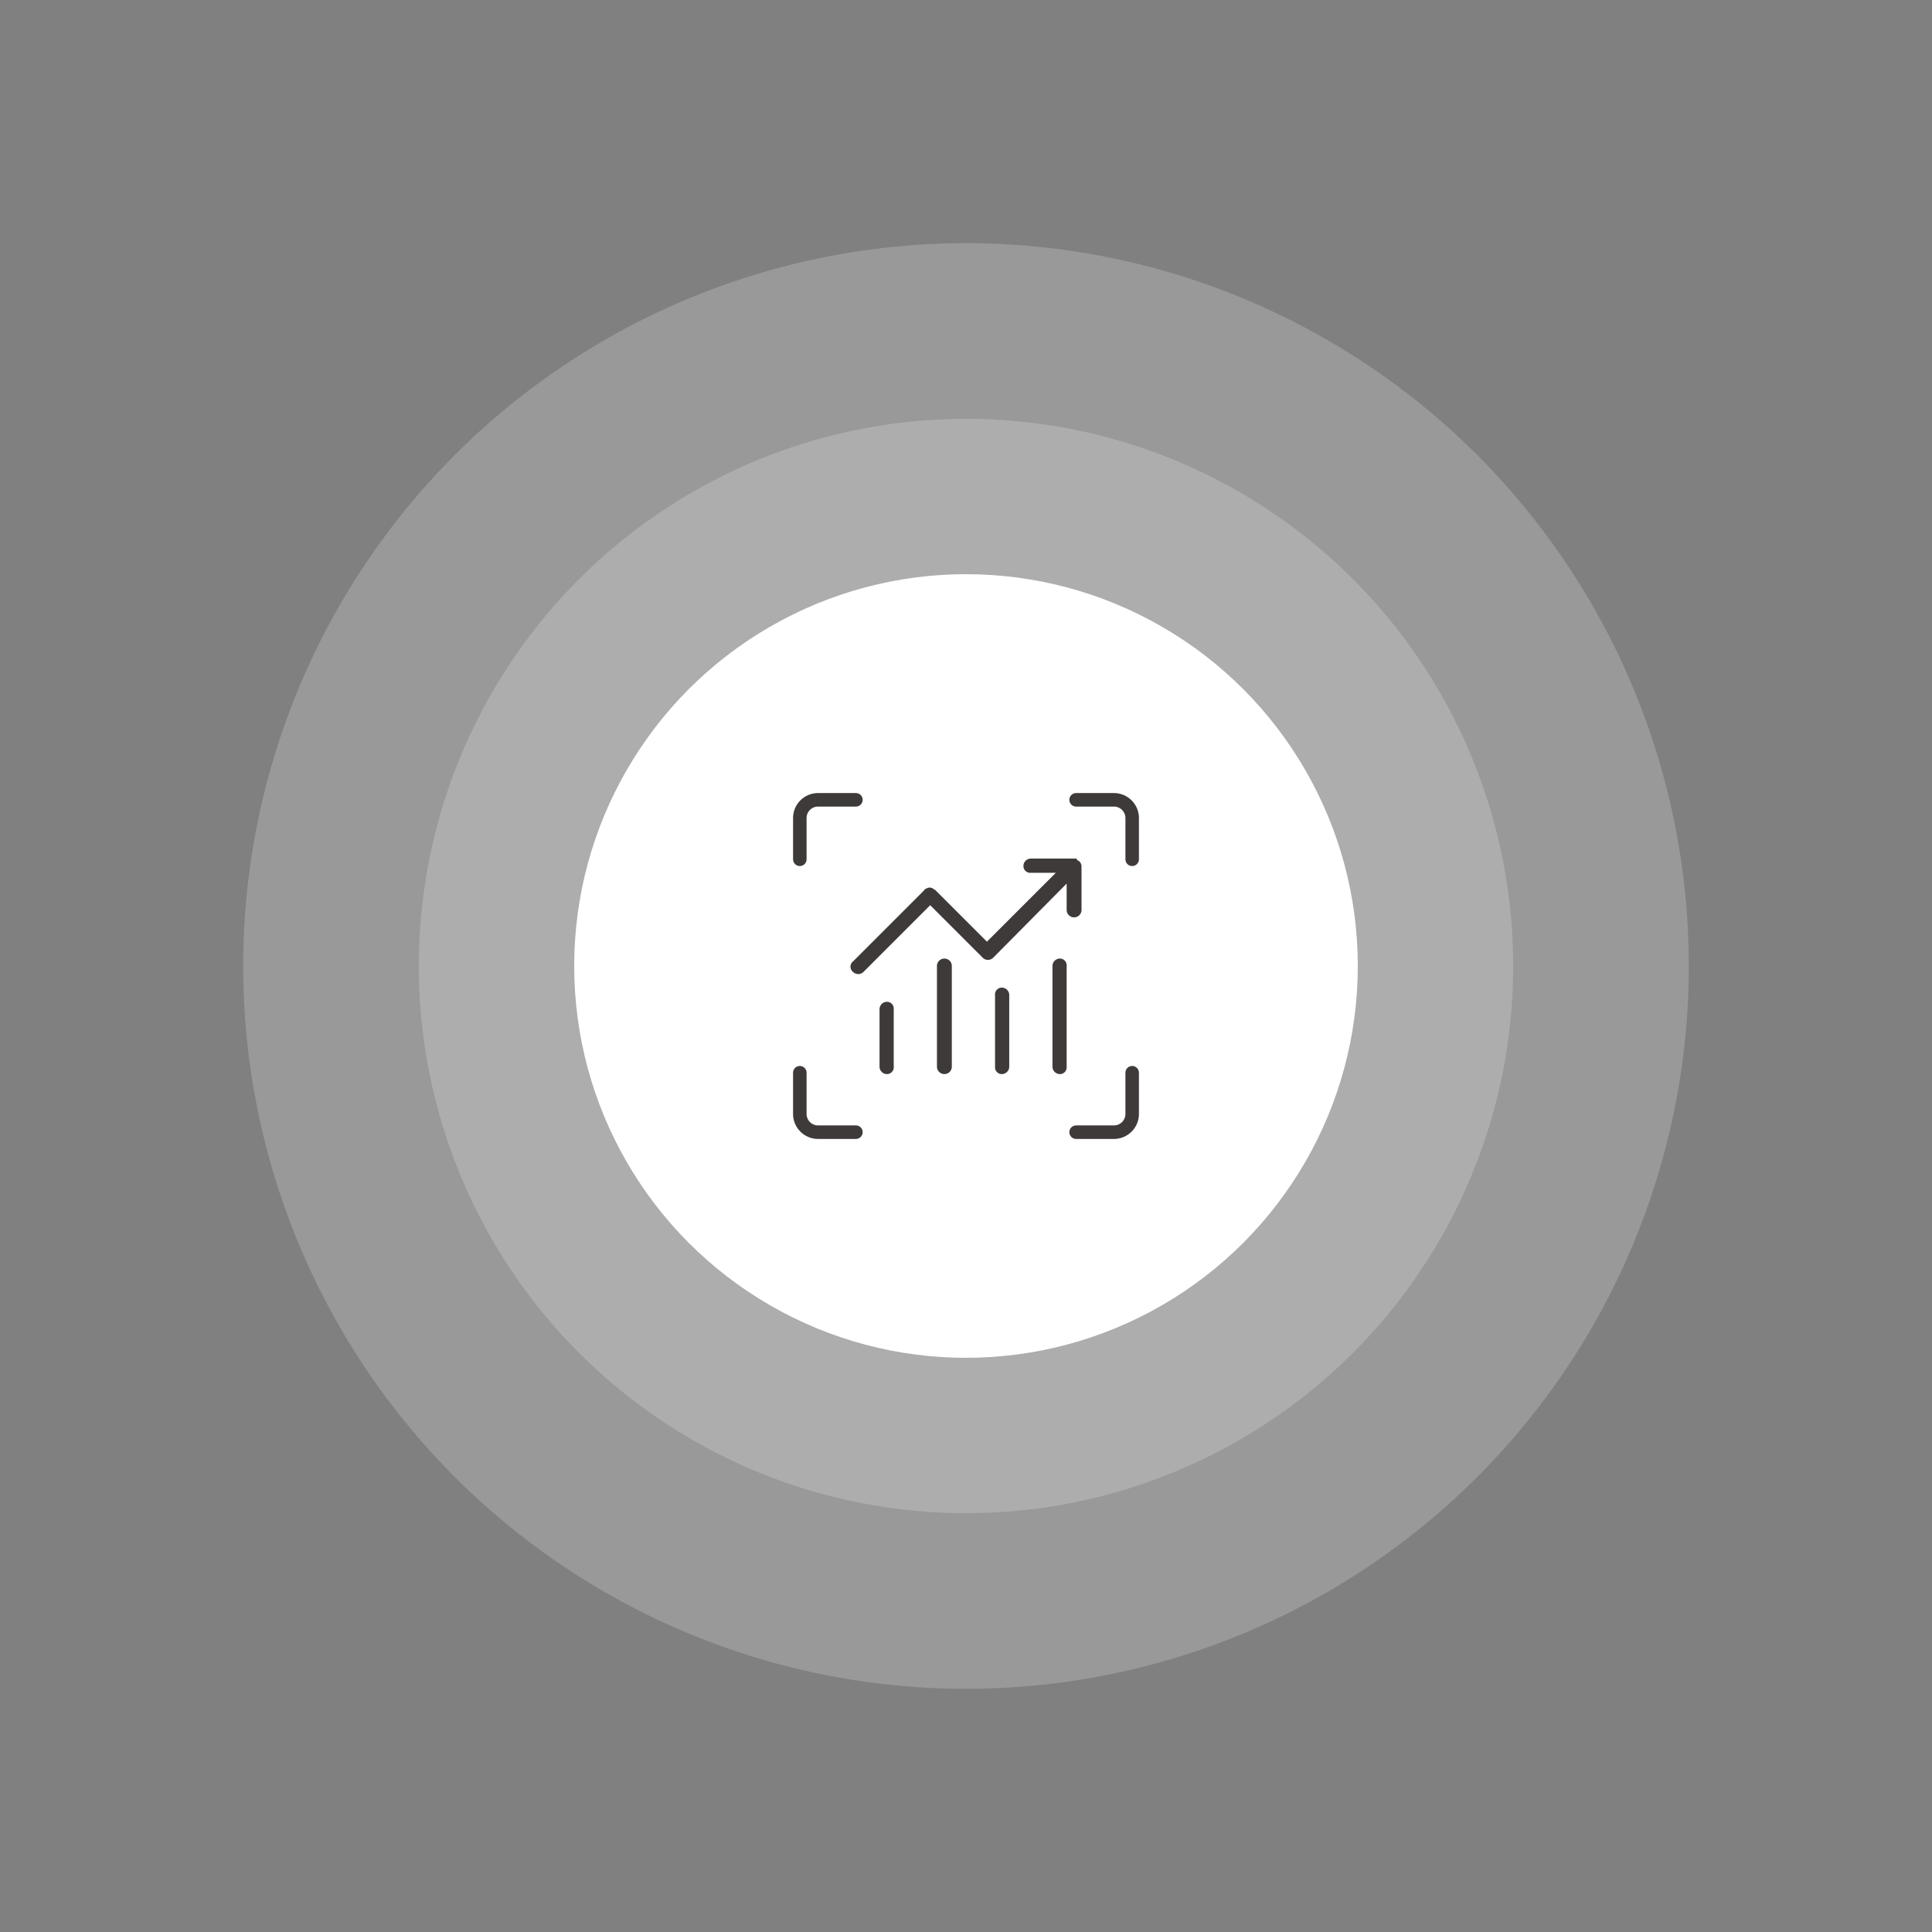
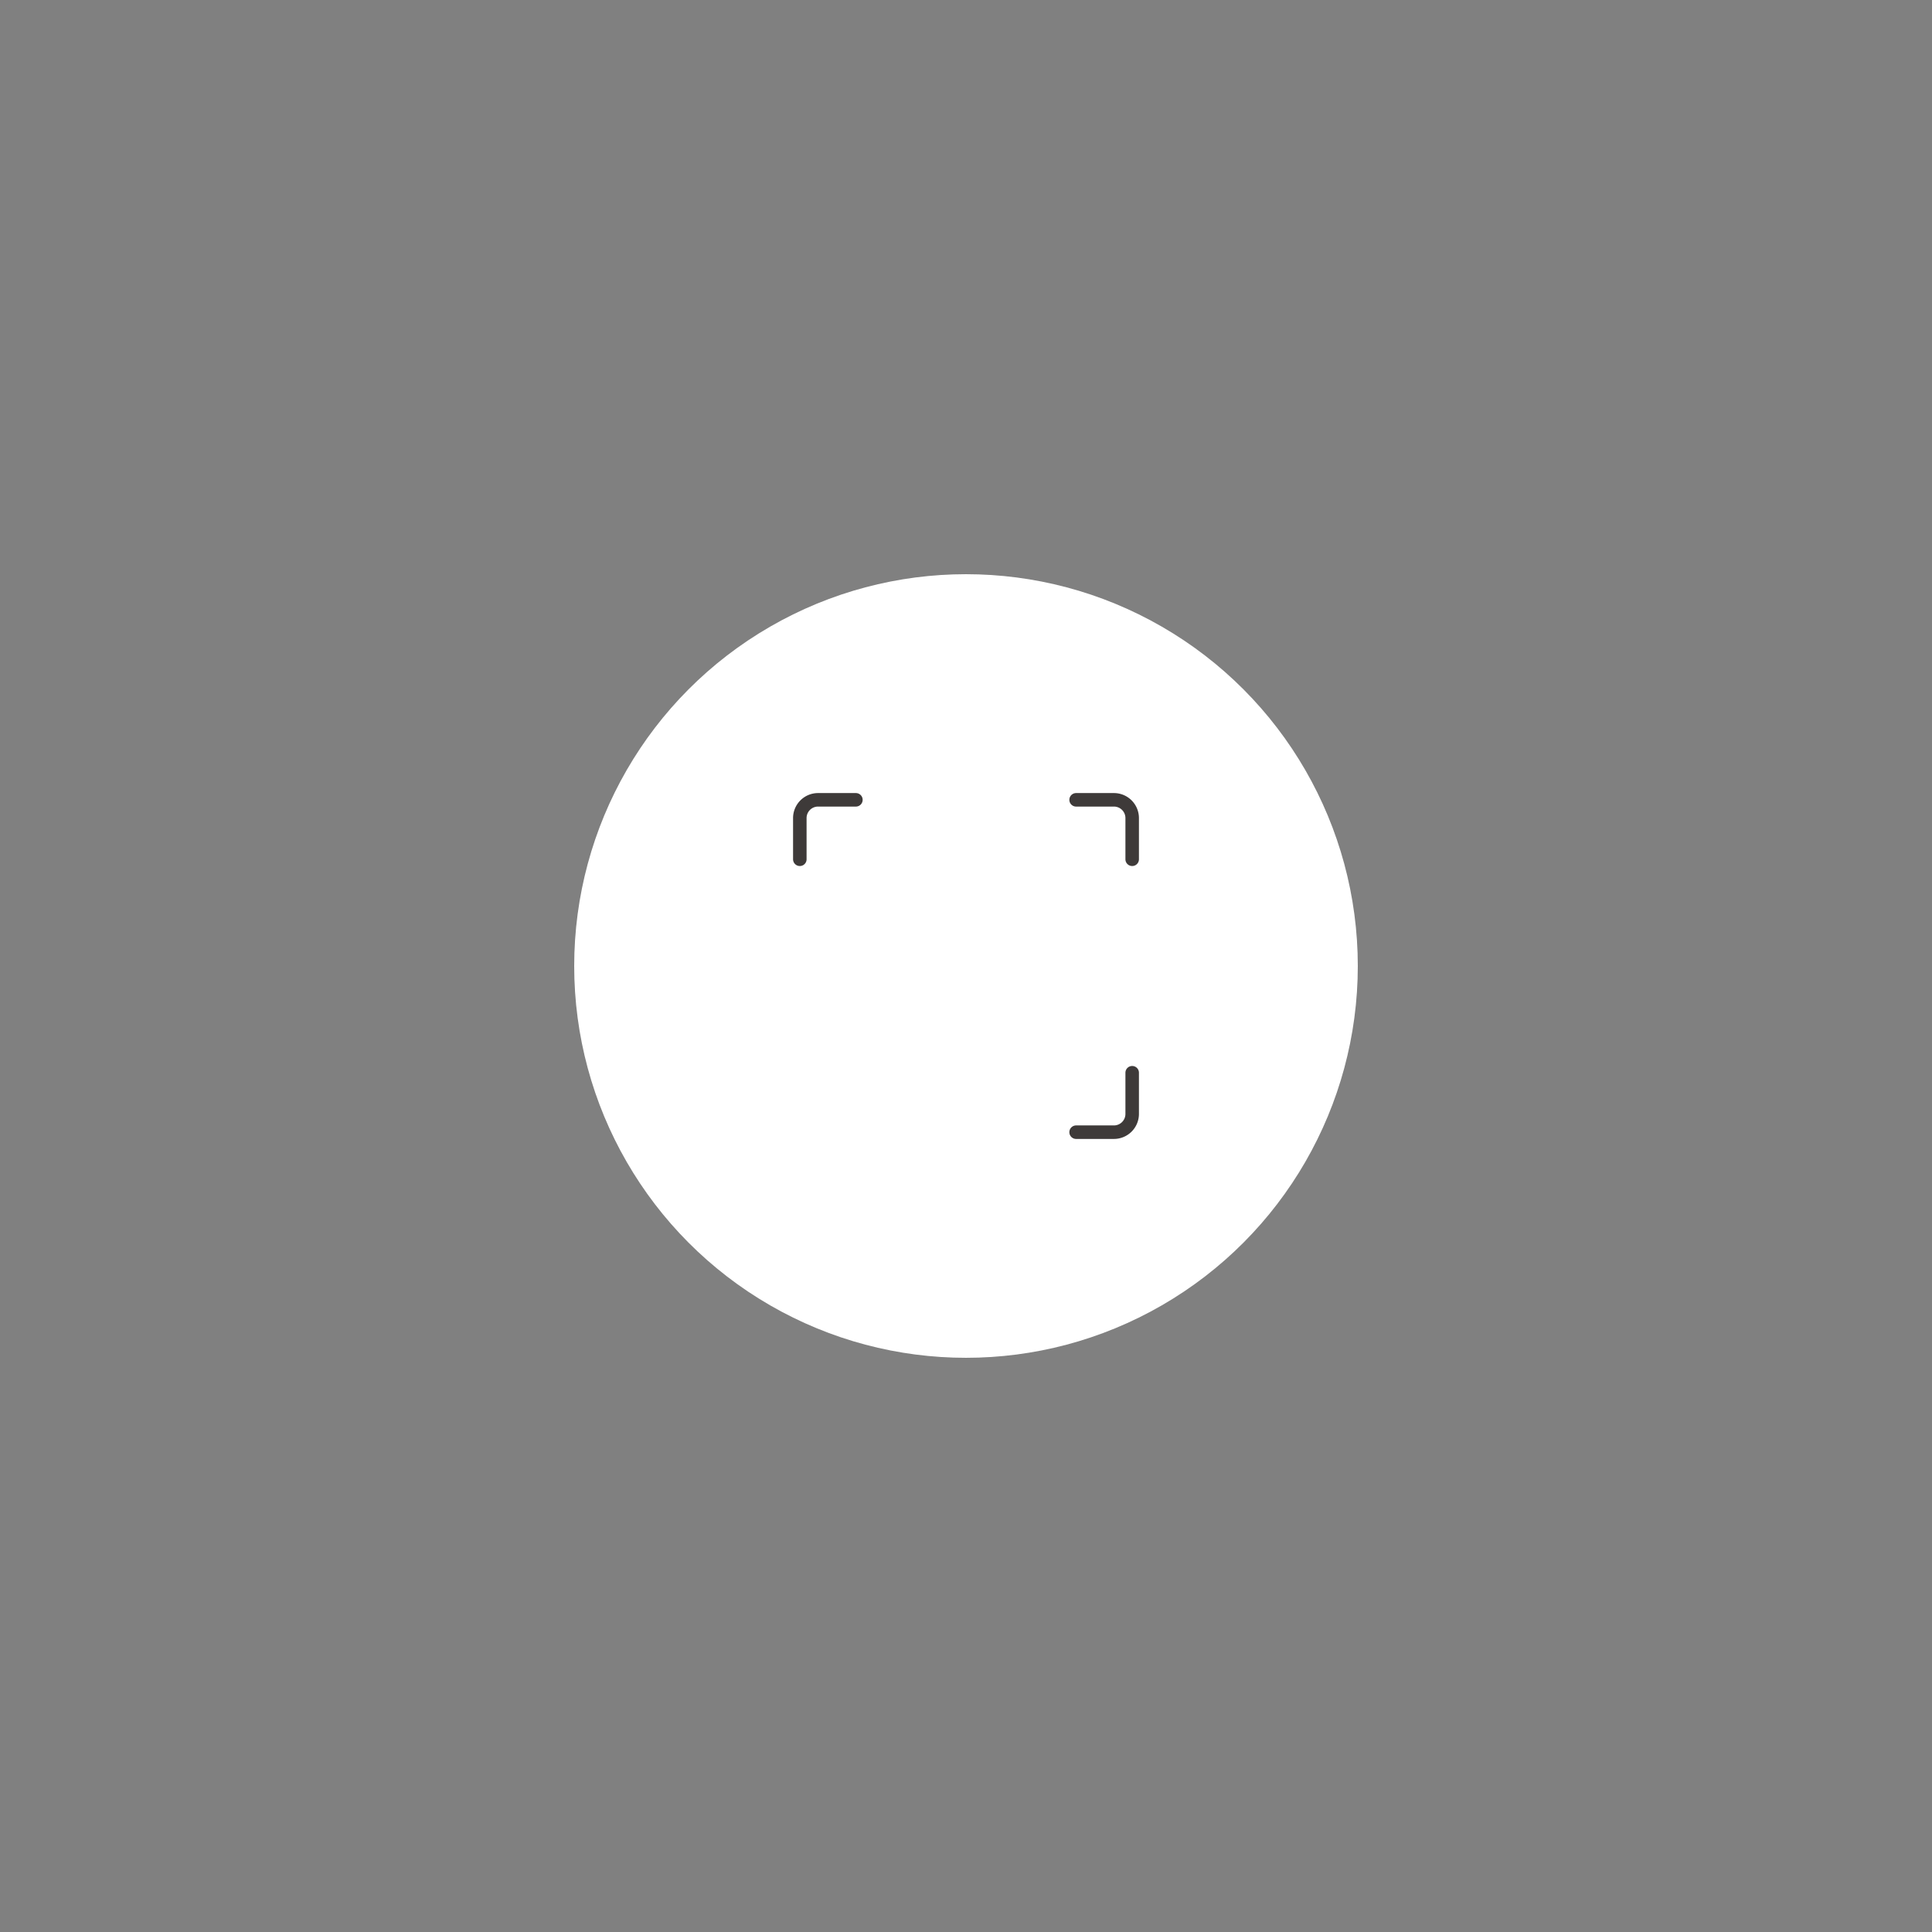
<svg xmlns="http://www.w3.org/2000/svg" id="b3bc4536-d99c-4a07-846a-b27313fdcada" data-name="aa1c69b2-c94c-4e45-86a2-52e40e6208ff" viewBox="0 0 286 286">
  <rect x="0" y="0" width="286" height="286" fill="#808080" stroke="none" />
  <defs>
    <style>.ab2a223a-a90e-4379-b3df-b11eecdbb311{opacity:0.2;}.a4cb5609-1596-47c9-bc37-9eef8af123b3{fill:#fff;}.ee6ef244-c060-41ac-bc20-0b9ca363840c,.f37c0369-5bf8-4bf0-a837-7518e9eec898{fill:none;}.ee6ef244-c060-41ac-bc20-0b9ca363840c{stroke:#3e3a39;stroke-linecap:round;stroke-miterlimit:10;stroke-width:2px;}.edc761c5-b466-4d25-9a0a-20c76f8b328b{fill:#3e3a39;}</style>
  </defs>
  <g class="ab2a223a-a90e-4379-b3df-b11eecdbb311">
-     <circle class="a4cb5609-1596-47c9-bc37-9eef8af123b3" cx="143" cy="143" r="107" />
-   </g>
+     </g>
  <g class="ab2a223a-a90e-4379-b3df-b11eecdbb311">
-     <circle class="a4cb5609-1596-47c9-bc37-9eef8af123b3" cx="143" cy="143" r="81" />
-   </g>
+     </g>
  <circle class="a4cb5609-1596-47c9-bc37-9eef8af123b3" cx="143" cy="143" r="58" />
  <rect class="f37c0369-5bf8-4bf0-a837-7518e9eec898" x="117" y="117" width="52" height="52" />
  <path class="ee6ef244-c060-41ac-bc20-0b9ca363840c" d="M126.7,118.4h-5.6a2.7,2.7,0,0,0-2.7,2.7h0v6.1" />
-   <path class="ee6ef244-c060-41ac-bc20-0b9ca363840c" d="M126.7,167.6h-5.6a2.7,2.7,0,0,1-2.7-2.7h0v-6.1" />
  <path class="ee6ef244-c060-41ac-bc20-0b9ca363840c" d="M159.3,167.6h5.6a2.7,2.7,0,0,0,2.7-2.7h0v-6.1" />
  <path class="ee6ef244-c060-41ac-bc20-0b9ca363840c" d="M159.3,118.4h5.6a2.7,2.7,0,0,1,2.7,2.7h0v6.1" />
-   <path class="edc761c5-b466-4d25-9a0a-20c76f8b328b" d="M139.8,141.9a1.1,1.1,0,0,0-1.1,1.1v14.9a1.1,1.1,0,1,0,2.2,0V143A1.1,1.1,0,0,0,139.8,141.9Zm-8.5,6.4a1.1,1.1,0,0,0-1.1,1.1v8.5a1.1,1.1,0,0,0,1.1,1.1,1,1,0,0,0,1-1.1v-8.5A1,1,0,0,0,131.3,148.3Zm17-2.1a1,1,0,0,0-1,1.1v10.6a1,1,0,0,0,1,1.1,1.1,1.1,0,0,0,1.1-1.1V147.3a1.1,1.1,0,0,0-1.1-1.1Zm8.6-4.3a1.1,1.1,0,0,0-1.1,1.1v14.9a1.1,1.1,0,0,0,1.1,1.1,1,1,0,0,0,1-1.1V143a1,1,0,0,0-1-1.1Zm2.5-14.8h-6.8a1.1,1.1,0,0,0-1.1,1.1,1,1,0,0,0,1.1,1h3.7l-10.2,10.2-7.7-7.7h-.1a.9.9,0,0,0-1.1-.2c-.2.1-.3.1-.4.3l-10.5,10.5a1,1,0,0,0,0,1.6,1.1,1.1,0,0,0,1.5,0h0l9.9-9.9,7.8,7.8a1.1,1.1,0,0,0,1.5,0h0l10.9-11v3.9a1.1,1.1,0,0,0,2.2,0v-6.4a1,1,0,0,0-.7-1Z" />
</svg>